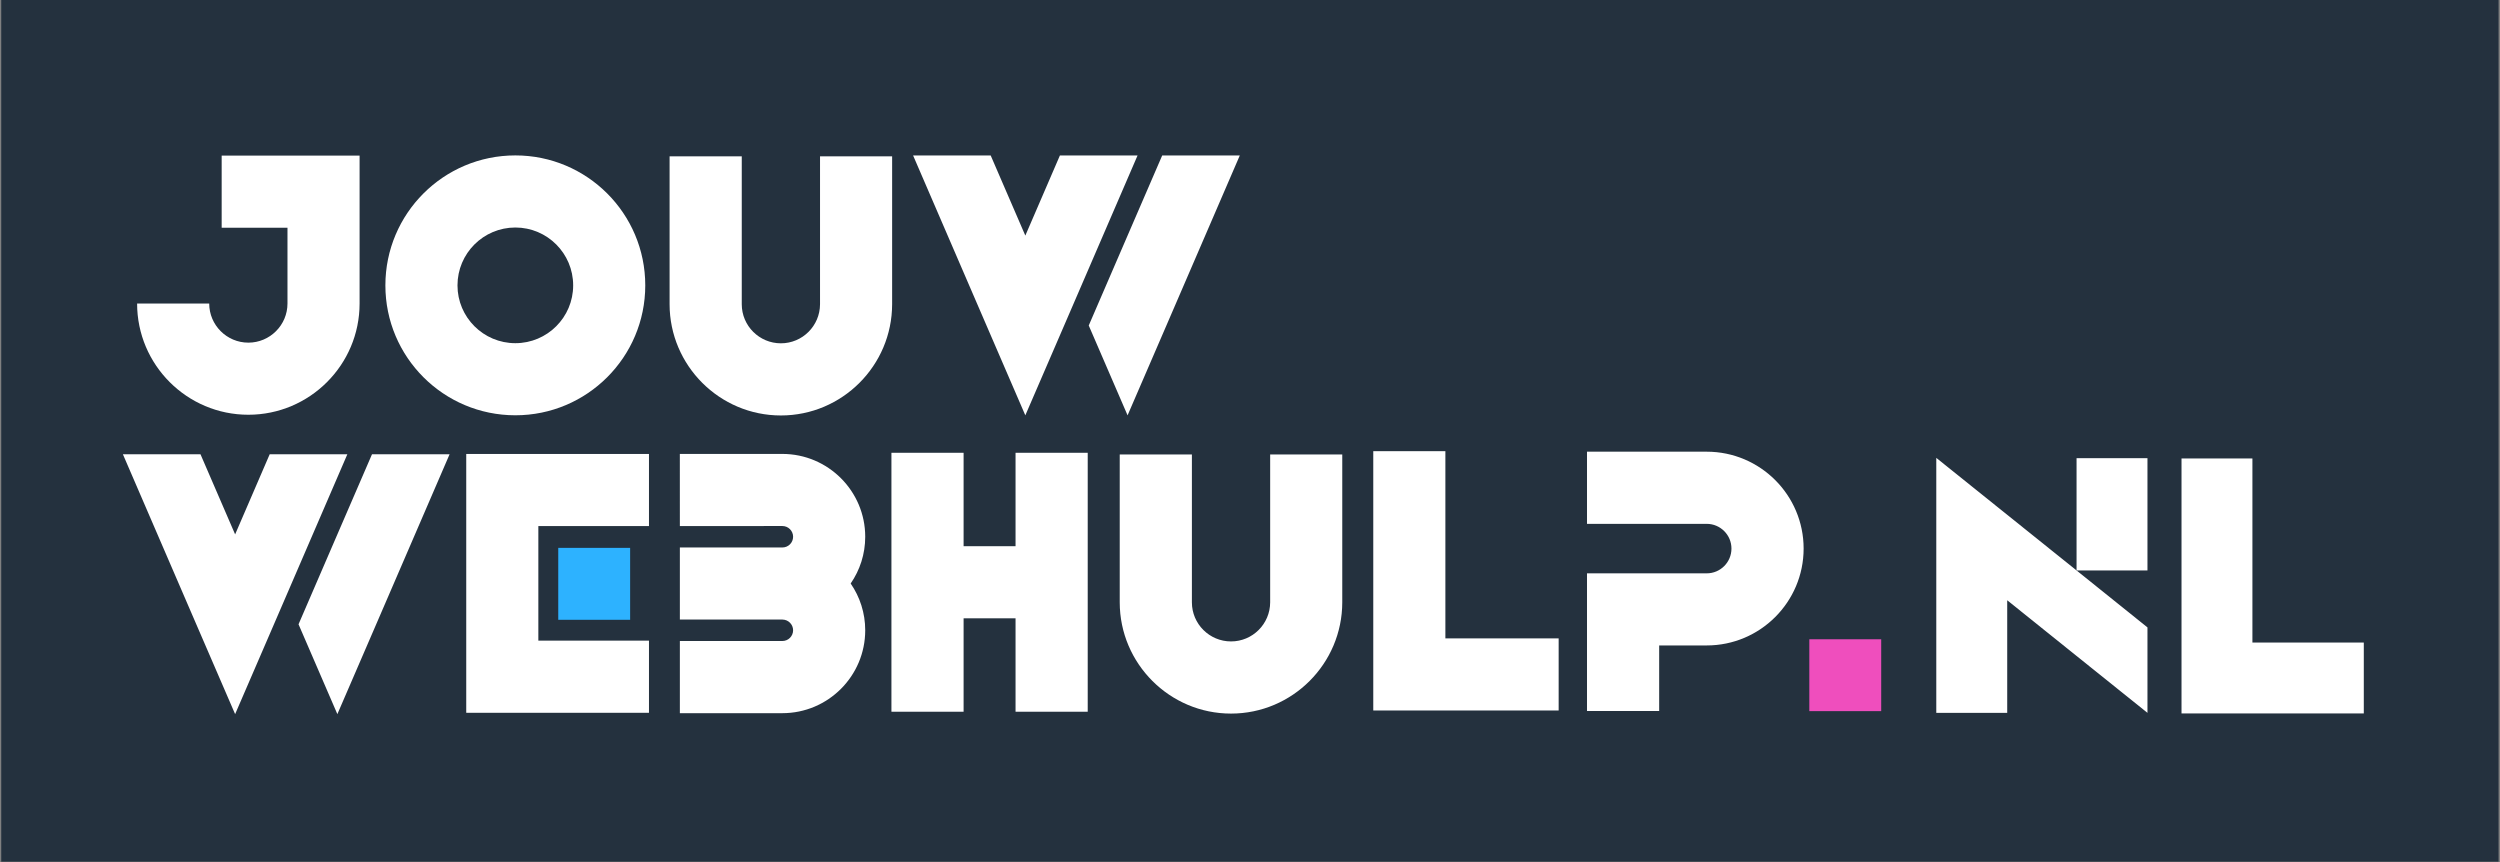
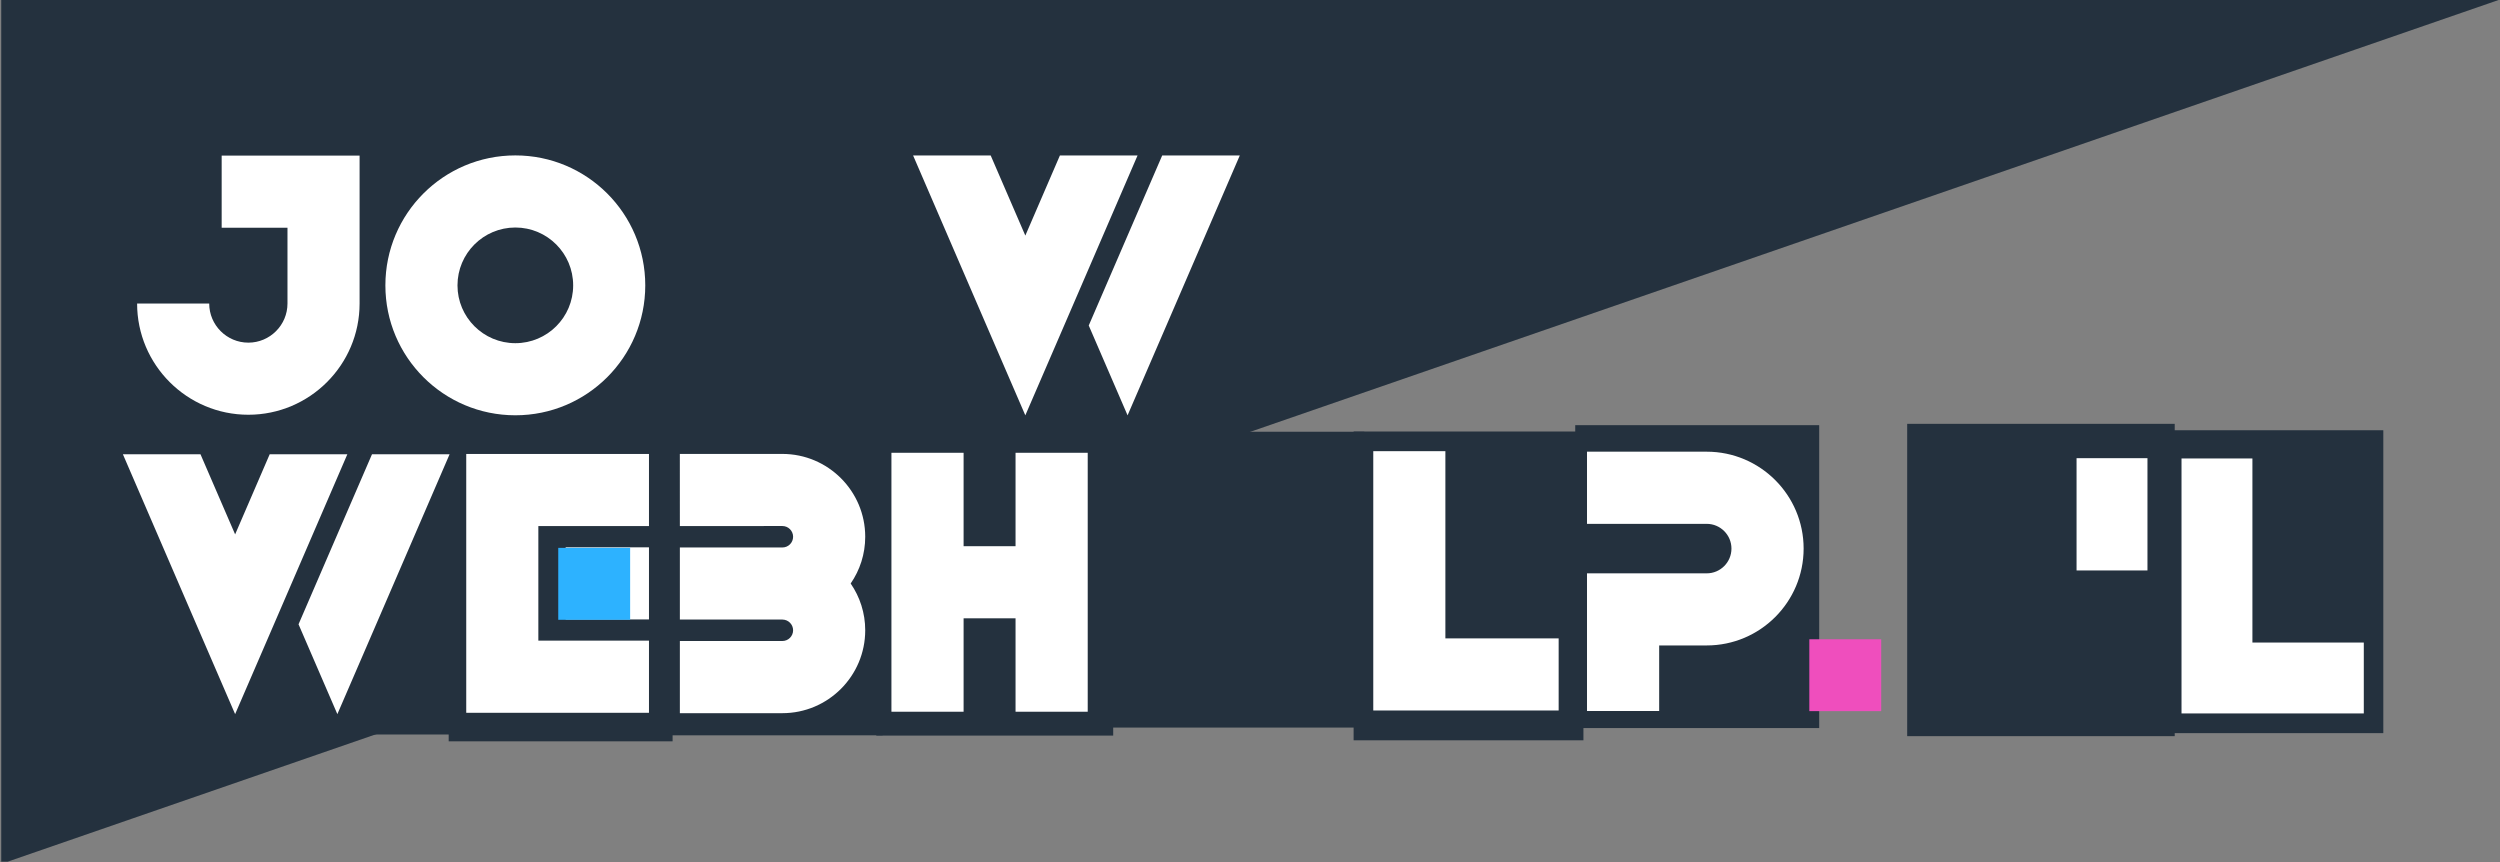
<svg xmlns="http://www.w3.org/2000/svg" width="2000" zoomAndPan="magnify" viewBox="0 0 1500 517.5" height="690" preserveAspectRatio="xMidYMid meet" version="1.0">
  <rect x="0" y="0" width="1500" height="517.5" fill="#808080" stroke="none" />
  <defs>
    <clipPath id="d91e82c92b">
      <path d="M 0.723 0 L 1499.164 0 L 1499.164 517 L 0.723 517 Z M 0.723 0 " clip-rule="nonzero" />
    </clipPath>
    <clipPath id="4b4342a996">
      <path d="M 69.82 76.23 L 227.516 76.23 L 227.516 261.5 L 69.82 261.5 Z M 69.82 76.23 " clip-rule="nonzero" />
    </clipPath>
    <clipPath id="19ff9f6828">
      <path d="M 219.156 76.23 L 396.652 76.23 L 396.652 257.965 L 219.156 257.965 Z M 219.156 76.23 " clip-rule="nonzero" />
    </clipPath>
    <clipPath id="b4244364b9">
      <path d="M 394.352 80.176 L 548.508 80.176 L 548.508 257.668 L 394.352 257.668 Z M 394.352 80.176 " clip-rule="nonzero" />
    </clipPath>
    <clipPath id="06195ffc1e">
      <path d="M 544.723 87.668 L 744.141 87.668 L 744.141 261.629 L 544.723 261.629 Z M 544.723 87.668 " clip-rule="nonzero" />
    </clipPath>
    <clipPath id="f23a88be9f">
      <path d="M 269.207 263.062 L 403.562 263.062 L 403.562 444.797 L 269.207 444.797 Z M 269.207 263.062 " clip-rule="nonzero" />
    </clipPath>
    <clipPath id="ba42682108">
      <path d="M 391.645 259.453 L 529.535 259.453 L 529.535 441.191 L 391.645 441.191 Z M 391.645 259.453 " clip-rule="nonzero" />
    </clipPath>
    <clipPath id="093ce46ac9">
      <path d="M 525.785 263.859 L 667.922 263.859 L 667.922 441.355 L 525.785 441.355 Z M 525.785 263.859 " clip-rule="nonzero" />
    </clipPath>
    <clipPath id="88a4117d40">
      <path d="M 69.82 266.031 L 269.945 266.031 L 269.945 440.699 L 69.82 440.699 Z M 69.82 266.031 " clip-rule="nonzero" />
    </clipPath>
    <clipPath id="d295e53e90">
      <path d="M 179 272 L 269.945 272 L 269.945 429 L 179 429 Z M 179 272 " clip-rule="nonzero" />
    </clipPath>
    <clipPath id="f8c08eb48c">
      <path d="M 812.168 258.906 L 950.062 258.906 L 950.062 444.18 L 812.168 444.18 Z M 812.168 258.906 " clip-rule="nonzero" />
    </clipPath>
    <clipPath id="f532818fdf">
      <path d="M 664.434 259.047 L 818.594 259.047 L 818.594 436.539 L 664.434 436.539 Z M 664.434 259.047 " clip-rule="nonzero" />
    </clipPath>
    <clipPath id="71ced5f4e5">
      <path d="M 945.137 255.098 L 1091.516 255.098 L 1091.516 436.836 L 945.137 436.836 Z M 945.137 255.098 " clip-rule="nonzero" />
    </clipPath>
    <clipPath id="1616bcfe78">
-       <path d="M 326.191 318.316 L 394.078 318.316 L 394.078 382.668 L 326.191 382.668 Z M 326.191 318.316 " clip-rule="nonzero" />
-     </clipPath>
+       </clipPath>
    <clipPath id="c3e4960638">
      <path d="M 334.949 328.73 L 378.082 328.73 L 378.082 371.867 L 334.949 371.867 Z M 334.949 328.73 " clip-rule="nonzero" />
    </clipPath>
    <clipPath id="cfaf1e721b">
      <path d="M 1085.59 383.555 L 1128.723 383.555 L 1128.723 426.691 L 1085.59 426.691 Z M 1085.59 383.555 " clip-rule="nonzero" />
    </clipPath>
    <clipPath id="e0595f85a5">
      <path d="M 1144.309 254.301 L 1304.828 254.301 L 1304.828 441.691 L 1144.309 441.691 Z M 1144.309 254.301 " clip-rule="nonzero" />
    </clipPath>
    <clipPath id="fe08d01b8f">
      <path d="M 1290.68 258.148 L 1429.988 258.148 L 1429.988 439.883 L 1290.68 439.883 Z M 1290.68 258.148 " clip-rule="nonzero" />
    </clipPath>
  </defs>
  <g clip-path="url(#d91e82c92b)">
-     <path fill="#24313e" d="M 0.738 0 L 1499.148 0 L 1499.148 518.336 L 0.738 518.336 L 0.738 0 " fill-opacity="1" fill-rule="nonzero" />
+     <path fill="#24313e" d="M 0.738 0 L 1499.148 0 L 0.738 518.336 L 0.738 0 " fill-opacity="1" fill-rule="nonzero" />
  </g>
  <g clip-path="url(#4b4342a996)">
    <rect x="-150" width="1800" fill="#24313e" y="-51.75" height="621" fill-opacity="1" />
  </g>
  <path fill="#ffffff" d="M 149.008 248.848 C 185.801 248.848 215.754 218.938 215.754 182.109 L 215.754 93.367 L 133 93.367 L 133 136.629 L 172.488 136.629 L 172.488 182.109 C 172.488 195.051 161.953 205.59 149.008 205.59 C 136.066 205.59 125.527 195.051 125.527 182.109 L 82.266 182.109 C 82.266 218.938 112.219 248.848 149.008 248.848 " fill-opacity="1" fill-rule="nonzero" />
  <g clip-path="url(#19ff9f6828)">
    <rect x="-150" width="1800" fill="#24313e" y="-51.75" height="621" fill-opacity="1" />
  </g>
  <path fill="#ffffff" d="M 274.492 171.227 C 274.492 152.039 290.059 136.508 309.215 136.508 C 328.367 136.508 343.898 152.039 343.898 171.227 C 343.898 190.383 328.367 205.91 309.215 205.91 C 290.059 205.91 274.492 190.383 274.492 171.227 Z M 387.16 171.227 C 387.16 128.152 352.254 93.246 309.215 93.246 C 266.137 93.246 231.23 128.152 231.23 171.227 C 231.23 214.266 266.137 249.172 309.215 249.172 C 352.254 249.172 387.16 214.266 387.16 171.227 " fill-opacity="1" fill-rule="nonzero" />
  <g clip-path="url(#b4244364b9)">
    <rect x="-150" width="1800" fill="#24313e" y="-51.75" height="621" fill-opacity="1" />
  </g>
-   <path fill="#ffffff" d="M 492.016 182.543 C 491.977 195.484 481.477 205.984 468.535 205.984 C 455.59 205.984 445.055 195.484 445.055 182.543 L 445.055 93.801 L 401.754 93.801 L 401.754 182.543 C 401.789 219.332 431.742 249.281 468.535 249.281 C 505.324 249.281 535.238 219.332 535.277 182.543 L 535.277 93.801 L 492.016 93.801 L 492.016 182.543 " fill-opacity="1" fill-rule="nonzero" />
  <g clip-path="url(#06195ffc1e)">
    <rect x="-150" width="1800" fill="#24313e" y="-51.75" height="621" fill-opacity="1" />
  </g>
  <path fill="#ffffff" d="M 635.941 93.285 L 615.195 141.352 L 594.418 93.285 L 547.863 93.285 L 591.902 195.301 L 615.195 249.207 L 638.492 195.301 L 682.531 93.285 L 635.941 93.285 " fill-opacity="1" fill-rule="nonzero" />
  <path fill="#ffffff" d="M 676.543 141.352 L 653.246 195.301 L 676.543 249.207 L 699.836 195.301 L 743.875 93.285 L 697.32 93.285 L 676.543 141.352 " fill-opacity="1" fill-rule="nonzero" />
  <g clip-path="url(#f23a88be9f)">
    <rect x="-150" width="1800" fill="#24313e" y="-51.75" height="621" fill-opacity="1" />
  </g>
  <path fill="#ffffff" d="M 323.008 328.398 L 323.008 315.641 L 389.383 315.641 L 389.383 272.379 L 279.746 272.379 L 279.746 427.676 L 389.383 427.676 L 389.383 384.379 L 323.008 384.379 L 323.008 328.398 " fill-opacity="1" fill-rule="nonzero" />
  <path fill="#ffffff" d="M 339.391 371.66 L 389.383 371.66 L 389.383 328.398 L 339.391 328.398 L 339.391 371.66 " fill-opacity="1" fill-rule="nonzero" />
  <g clip-path="url(#ba42682108)">
    <rect x="-150" width="1800" fill="#24313e" y="-51.75" height="621" fill-opacity="1" />
  </g>
  <path fill="#ffffff" d="M 469.426 315.613 C 472.973 315.613 475.863 318.496 475.863 322.047 C 475.863 325.594 472.996 328.48 469.465 328.48 C 469.453 328.48 469.441 328.48 469.426 328.48 L 407.918 328.48 L 407.918 371.738 L 469.426 371.738 C 469.449 371.738 469.473 371.738 469.488 371.738 C 473.012 371.777 475.863 374.66 475.863 378.172 C 475.863 381.723 472.973 384.605 469.426 384.605 L 407.918 384.605 L 407.918 427.906 L 469.426 427.906 C 496.836 427.906 519.133 405.609 519.133 378.172 C 519.133 367.781 515.914 358.098 510.406 350.109 C 515.914 342.121 519.133 332.473 519.133 322.047 C 519.133 294.648 496.836 272.352 469.41 272.352 L 407.902 272.352 L 407.918 315.648 L 469.426 315.613 " fill-opacity="1" fill-rule="nonzero" />
  <g clip-path="url(#093ce46ac9)">
    <rect x="-150" width="1800" fill="#24313e" y="-51.75" height="621" fill-opacity="1" />
  </g>
  <path fill="#ffffff" d="M 609.328 327.723 L 578.156 327.723 L 578.156 271.668 L 534.859 271.668 L 534.859 427.039 L 578.156 427.039 L 578.156 370.984 L 609.328 370.984 L 609.328 427.039 L 652.629 427.039 L 652.629 271.668 L 609.328 271.668 L 609.328 327.723 " fill-opacity="1" fill-rule="nonzero" />
  <g clip-path="url(#88a4117d40)">
    <rect x="-150" width="1800" fill="#24313e" y="-51.75" height="621" fill-opacity="1" />
  </g>
  <path fill="#ffffff" d="M 161.816 272.562 L 141.074 320.629 L 120.293 272.562 L 73.738 272.562 L 117.777 374.578 L 141.074 428.484 L 164.367 374.578 L 208.406 272.562 L 161.816 272.562 " fill-opacity="1" fill-rule="nonzero" />
  <g clip-path="url(#d295e53e90)">
    <path fill="#ffffff" d="M 202.418 320.629 L 179.121 374.578 L 202.418 428.484 L 225.715 374.578 L 269.754 272.562 L 223.199 272.562 L 202.418 320.629 " fill-opacity="1" fill-rule="nonzero" />
  </g>
  <g clip-path="url(#f8c08eb48c)">
    <rect x="-150" width="1800" fill="#24313e" y="-51.75" height="621" fill-opacity="1" />
  </g>
  <path fill="#ffffff" d="M 935.191 383.031 L 867.23 383.031 L 867.23 270.703 L 823.965 270.703 L 823.965 426.293 L 935.191 426.293 L 935.191 383.031 " fill-opacity="1" fill-rule="nonzero" />
  <g clip-path="url(#f532818fdf)">
    <rect x="-150" width="1800" fill="#24313e" y="-51.75" height="621" fill-opacity="1" />
  </g>
-   <path fill="#ffffff" d="M 762.098 361.414 C 762.059 374.355 751.559 384.855 738.617 384.855 C 725.676 384.855 715.137 374.355 715.137 361.414 L 715.137 272.672 L 671.836 272.672 L 671.836 361.414 C 671.875 398.203 701.824 428.152 738.617 428.152 C 775.41 428.152 805.324 398.203 805.359 361.414 L 805.359 272.672 L 762.098 272.672 L 762.098 361.414 " fill-opacity="1" fill-rule="nonzero" />
  <g clip-path="url(#71ced5f4e5)">
    <rect x="-150" width="1800" fill="#24313e" y="-51.75" height="621" fill-opacity="1" />
  </g>
  <path fill="#ffffff" d="M 1082.176 329.141 C 1082.176 297.082 1056.105 271.016 1024.047 271.016 L 952.203 271.016 L 952.203 314.312 L 1024.047 314.312 C 1032.219 314.312 1038.875 320.969 1038.875 329.141 C 1038.875 337.348 1032.219 344.004 1024.047 344.004 L 952.203 344.004 L 952.203 426.605 L 995.504 426.605 L 995.504 387.266 L 1024.047 387.266 C 1056.105 387.266 1082.176 361.195 1082.176 329.141 " fill-opacity="1" fill-rule="nonzero" />
  <g clip-path="url(#1616bcfe78)">
    <path fill="#24313e" d="M 326.191 318.316 L 394.078 318.316 L 394.078 382.668 L 326.191 382.668 L 326.191 318.316 " fill-opacity="1" fill-rule="nonzero" />
  </g>
  <g clip-path="url(#c3e4960638)">
    <path fill="#2db2ff" d="M 334.949 328.734 L 378.082 328.734 L 378.082 371.867 L 334.949 371.867 L 334.949 328.734 " fill-opacity="1" fill-rule="nonzero" />
  </g>
  <g clip-path="url(#cfaf1e721b)">
    <path fill="#ef4ebd" d="M 1085.59 383.555 L 1128.723 383.555 L 1128.723 426.691 L 1085.59 426.691 L 1085.59 383.555 " fill-opacity="1" fill-rule="nonzero" />
  </g>
  <g clip-path="url(#e0595f85a5)">
    <rect x="-150" width="1800" fill="#24313e" y="-51.75" height="621" fill-opacity="1" />
  </g>
-   <path fill="#ffffff" d="M 1245.934 342.273 L 1161.77 274.727 L 1161.77 427.711 L 1204.328 427.711 L 1204.328 360.16 L 1245.934 393.57 L 1288.48 427.711 L 1288.48 376.449 L 1245.934 342.273 " fill-opacity="1" fill-rule="nonzero" />
  <path fill="#ffffff" d="M 1288.48 342.273 L 1288.48 274.906 L 1245.934 274.906 L 1245.934 342.273 L 1288.48 342.273 " fill-opacity="1" fill-rule="nonzero" />
  <g clip-path="url(#fe08d01b8f)">
    <rect x="-150" width="1800" fill="#24313e" y="-51.75" height="621" fill-opacity="1" />
  </g>
  <path fill="#ffffff" d="M 1418.277 385.527 L 1351.449 385.527 L 1351.449 275.078 L 1308.91 275.078 L 1308.91 428.062 L 1418.277 428.062 L 1418.277 385.527 " fill-opacity="1" fill-rule="nonzero" />
</svg>